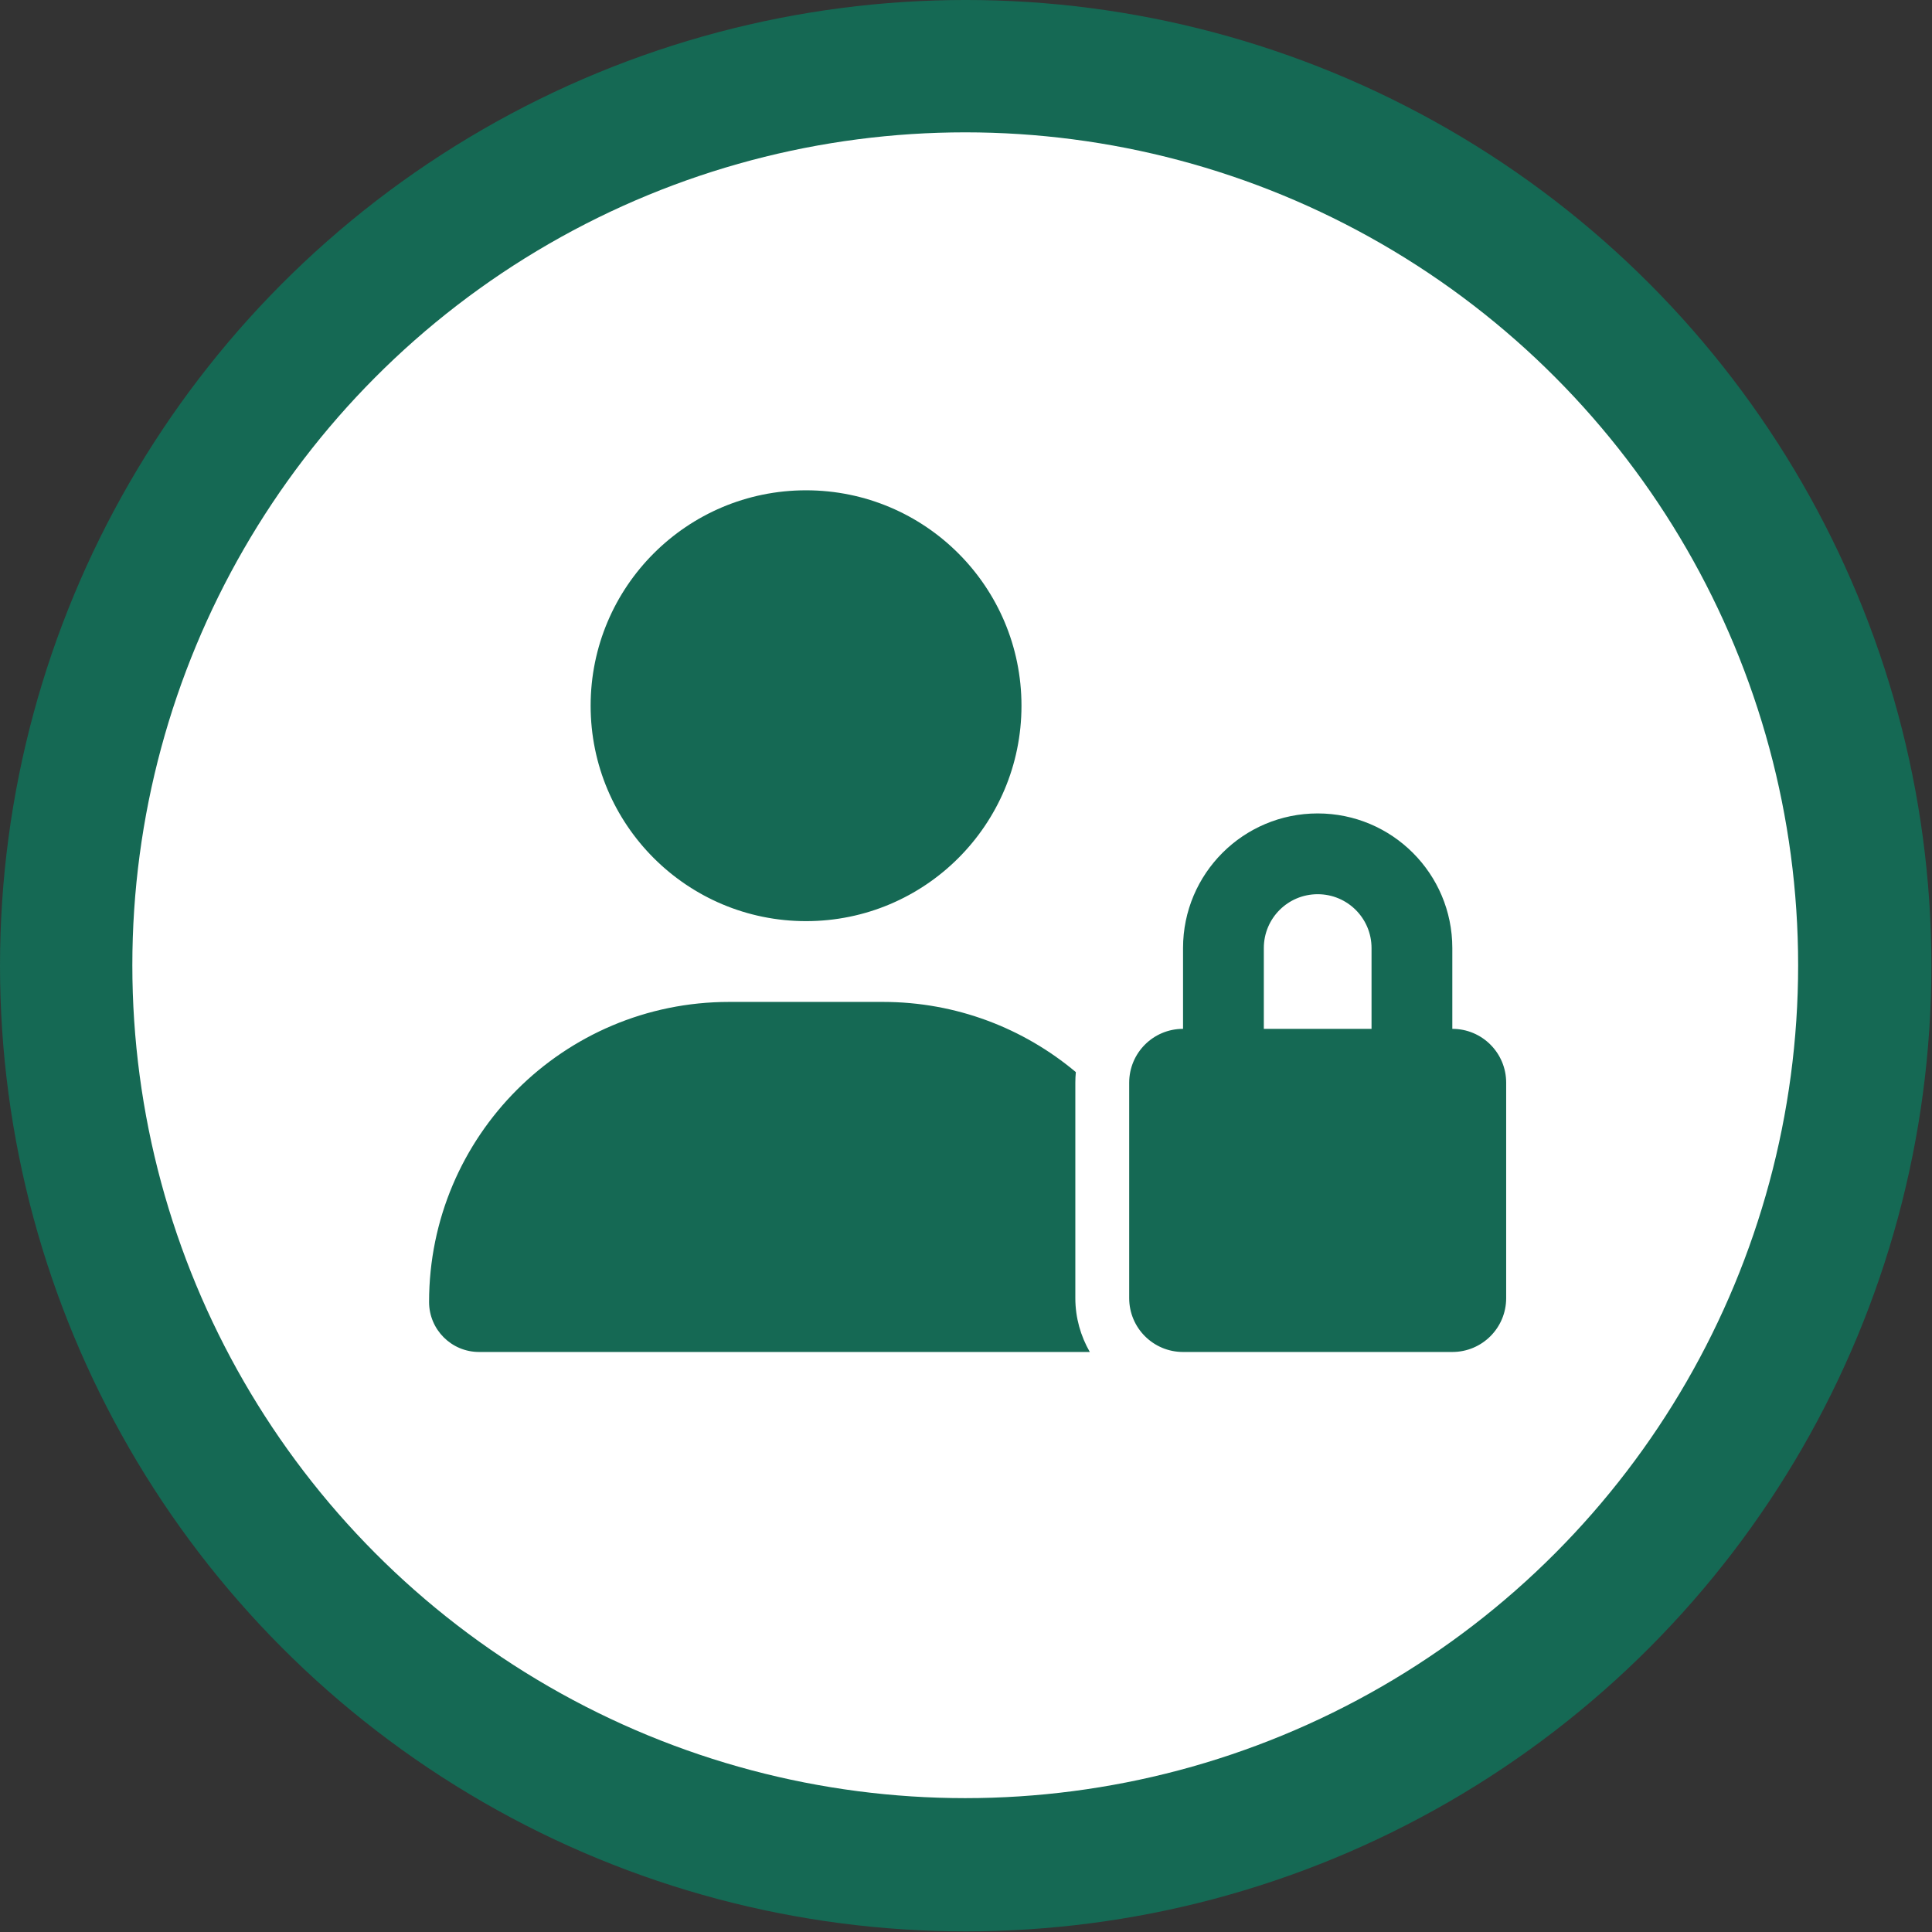
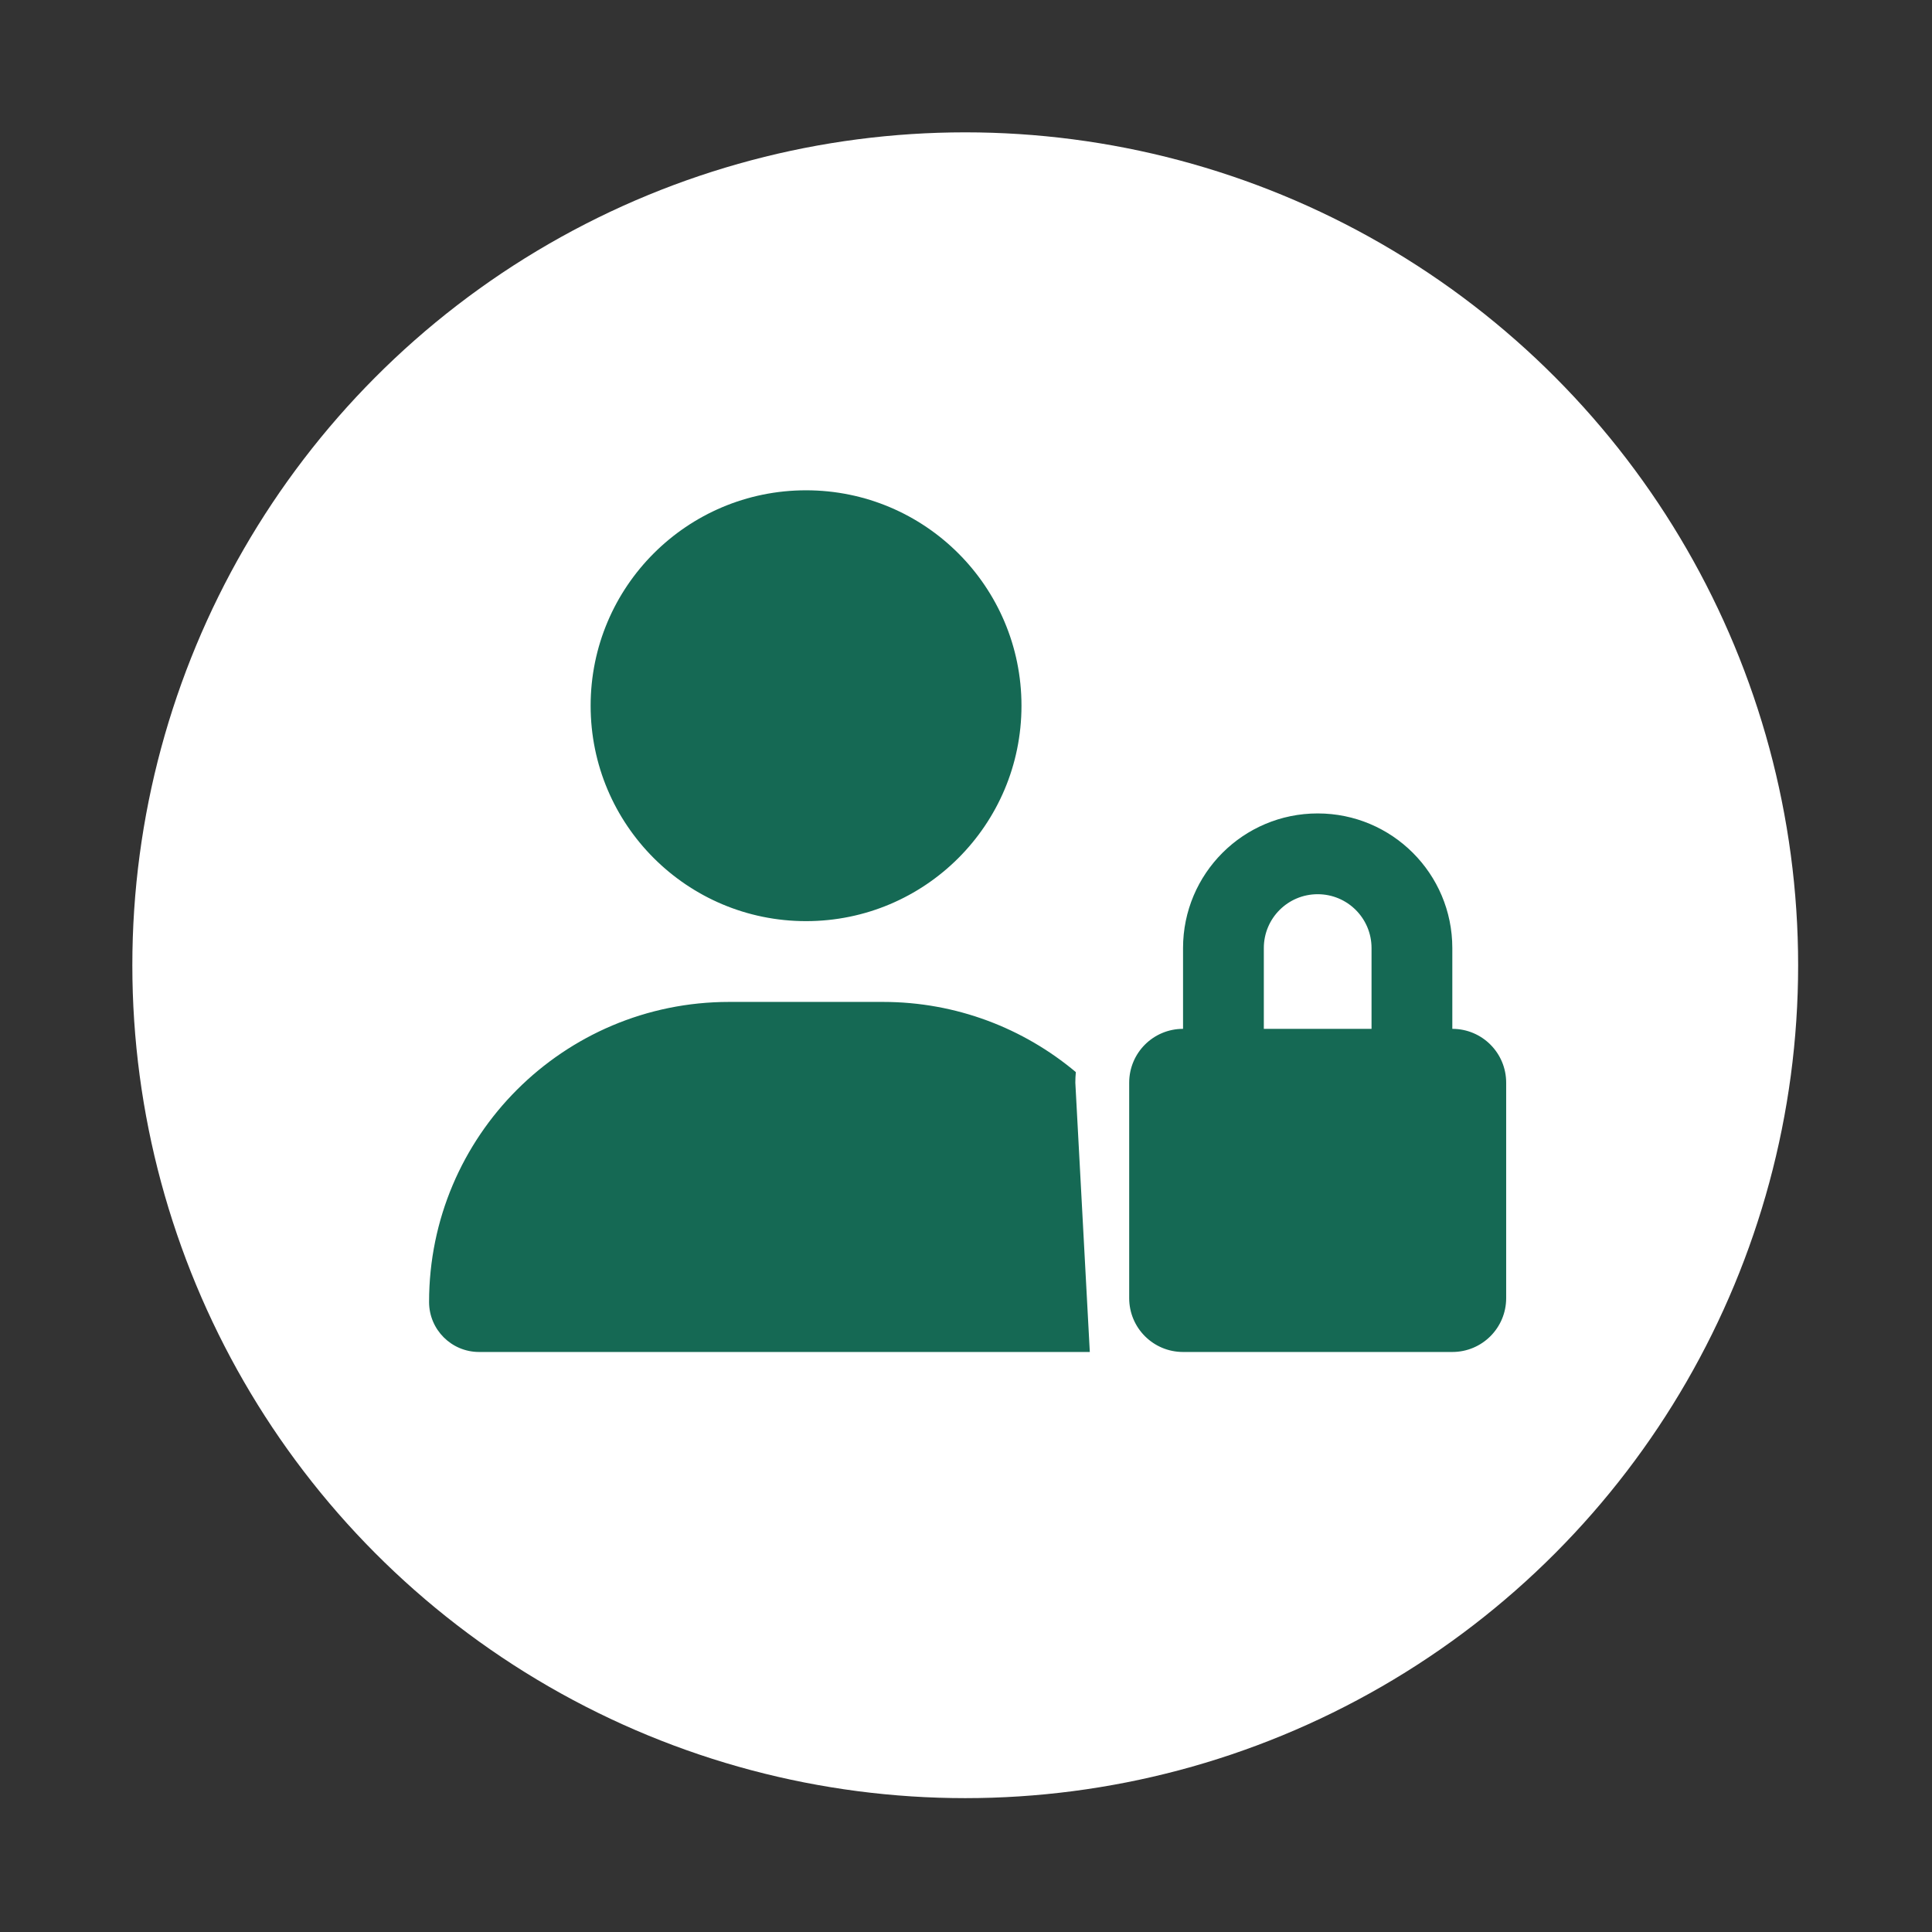
<svg xmlns="http://www.w3.org/2000/svg" width="100%" height="100%" viewBox="0 0 481 481" version="1.1" xml:space="preserve" style="fill-rule:evenodd;clip-rule:evenodd;stroke-linejoin:round;stroke-miterlimit:2;">
  <rect x="0" y="0" width="481" height="481" fill="#333333" stroke="none" />
  <g transform="matrix(0.989,0,0,0.989,-5.9,5.192)">
-     <circle cx="249.066" cy="237.846" r="243.098" style="fill:rgb(21,105,84);" />
-   </g>
+     </g>
  <g transform="matrix(0.853,0,0,0.853,27.857,37.428)">
    <circle cx="249.066" cy="237.846" r="243.098" style="fill:white;" />
  </g>
  <g transform="matrix(0.419,0,0,0.419,106.824,122.067)">
-     <path d="M224,256C294.7,256 352,198.7 352,128C352,57.3 294.7,0 224,0C153.3,0 96,57.3 96,128C96,198.7 153.3,256 224,256ZM178.3,304C79.8,304 0,383.8 0,482.3C0,498.7 13.3,512 29.7,512L392.6,512C387.2,502.6 384,491.7 384,480L384,352C384,349.9 384.1,347.8 384.3,345.7C353.3,319.7 313.3,304 269.7,304L178.3,304ZM528,240C545.7,240 560,254.3 560,272L560,320L496,320L496,272C496,254.3 510.3,240 528,240ZM448,272L448,320C430.3,320 416,334.3 416,352L416,480C416,497.7 430.3,512 448,512L608,512C625.7,512 640,497.7 640,480L640,352C640,334.3 625.7,320 608,320L608,272C608,227.8 572.2,192 528,192C483.8,192 448,227.8 448,272Z" style="fill:rgb(21,105,84);fill-rule:nonzero;" />
+     <path d="M224,256C294.7,256 352,198.7 352,128C352,57.3 294.7,0 224,0C153.3,0 96,57.3 96,128C96,198.7 153.3,256 224,256ZM178.3,304C79.8,304 0,383.8 0,482.3C0,498.7 13.3,512 29.7,512L392.6,512L384,352C384,349.9 384.1,347.8 384.3,345.7C353.3,319.7 313.3,304 269.7,304L178.3,304ZM528,240C545.7,240 560,254.3 560,272L560,320L496,320L496,272C496,254.3 510.3,240 528,240ZM448,272L448,320C430.3,320 416,334.3 416,352L416,480C416,497.7 430.3,512 448,512L608,512C625.7,512 640,497.7 640,480L640,352C640,334.3 625.7,320 608,320L608,272C608,227.8 572.2,192 528,192C483.8,192 448,227.8 448,272Z" style="fill:rgb(21,105,84);fill-rule:nonzero;" />
  </g>
</svg>